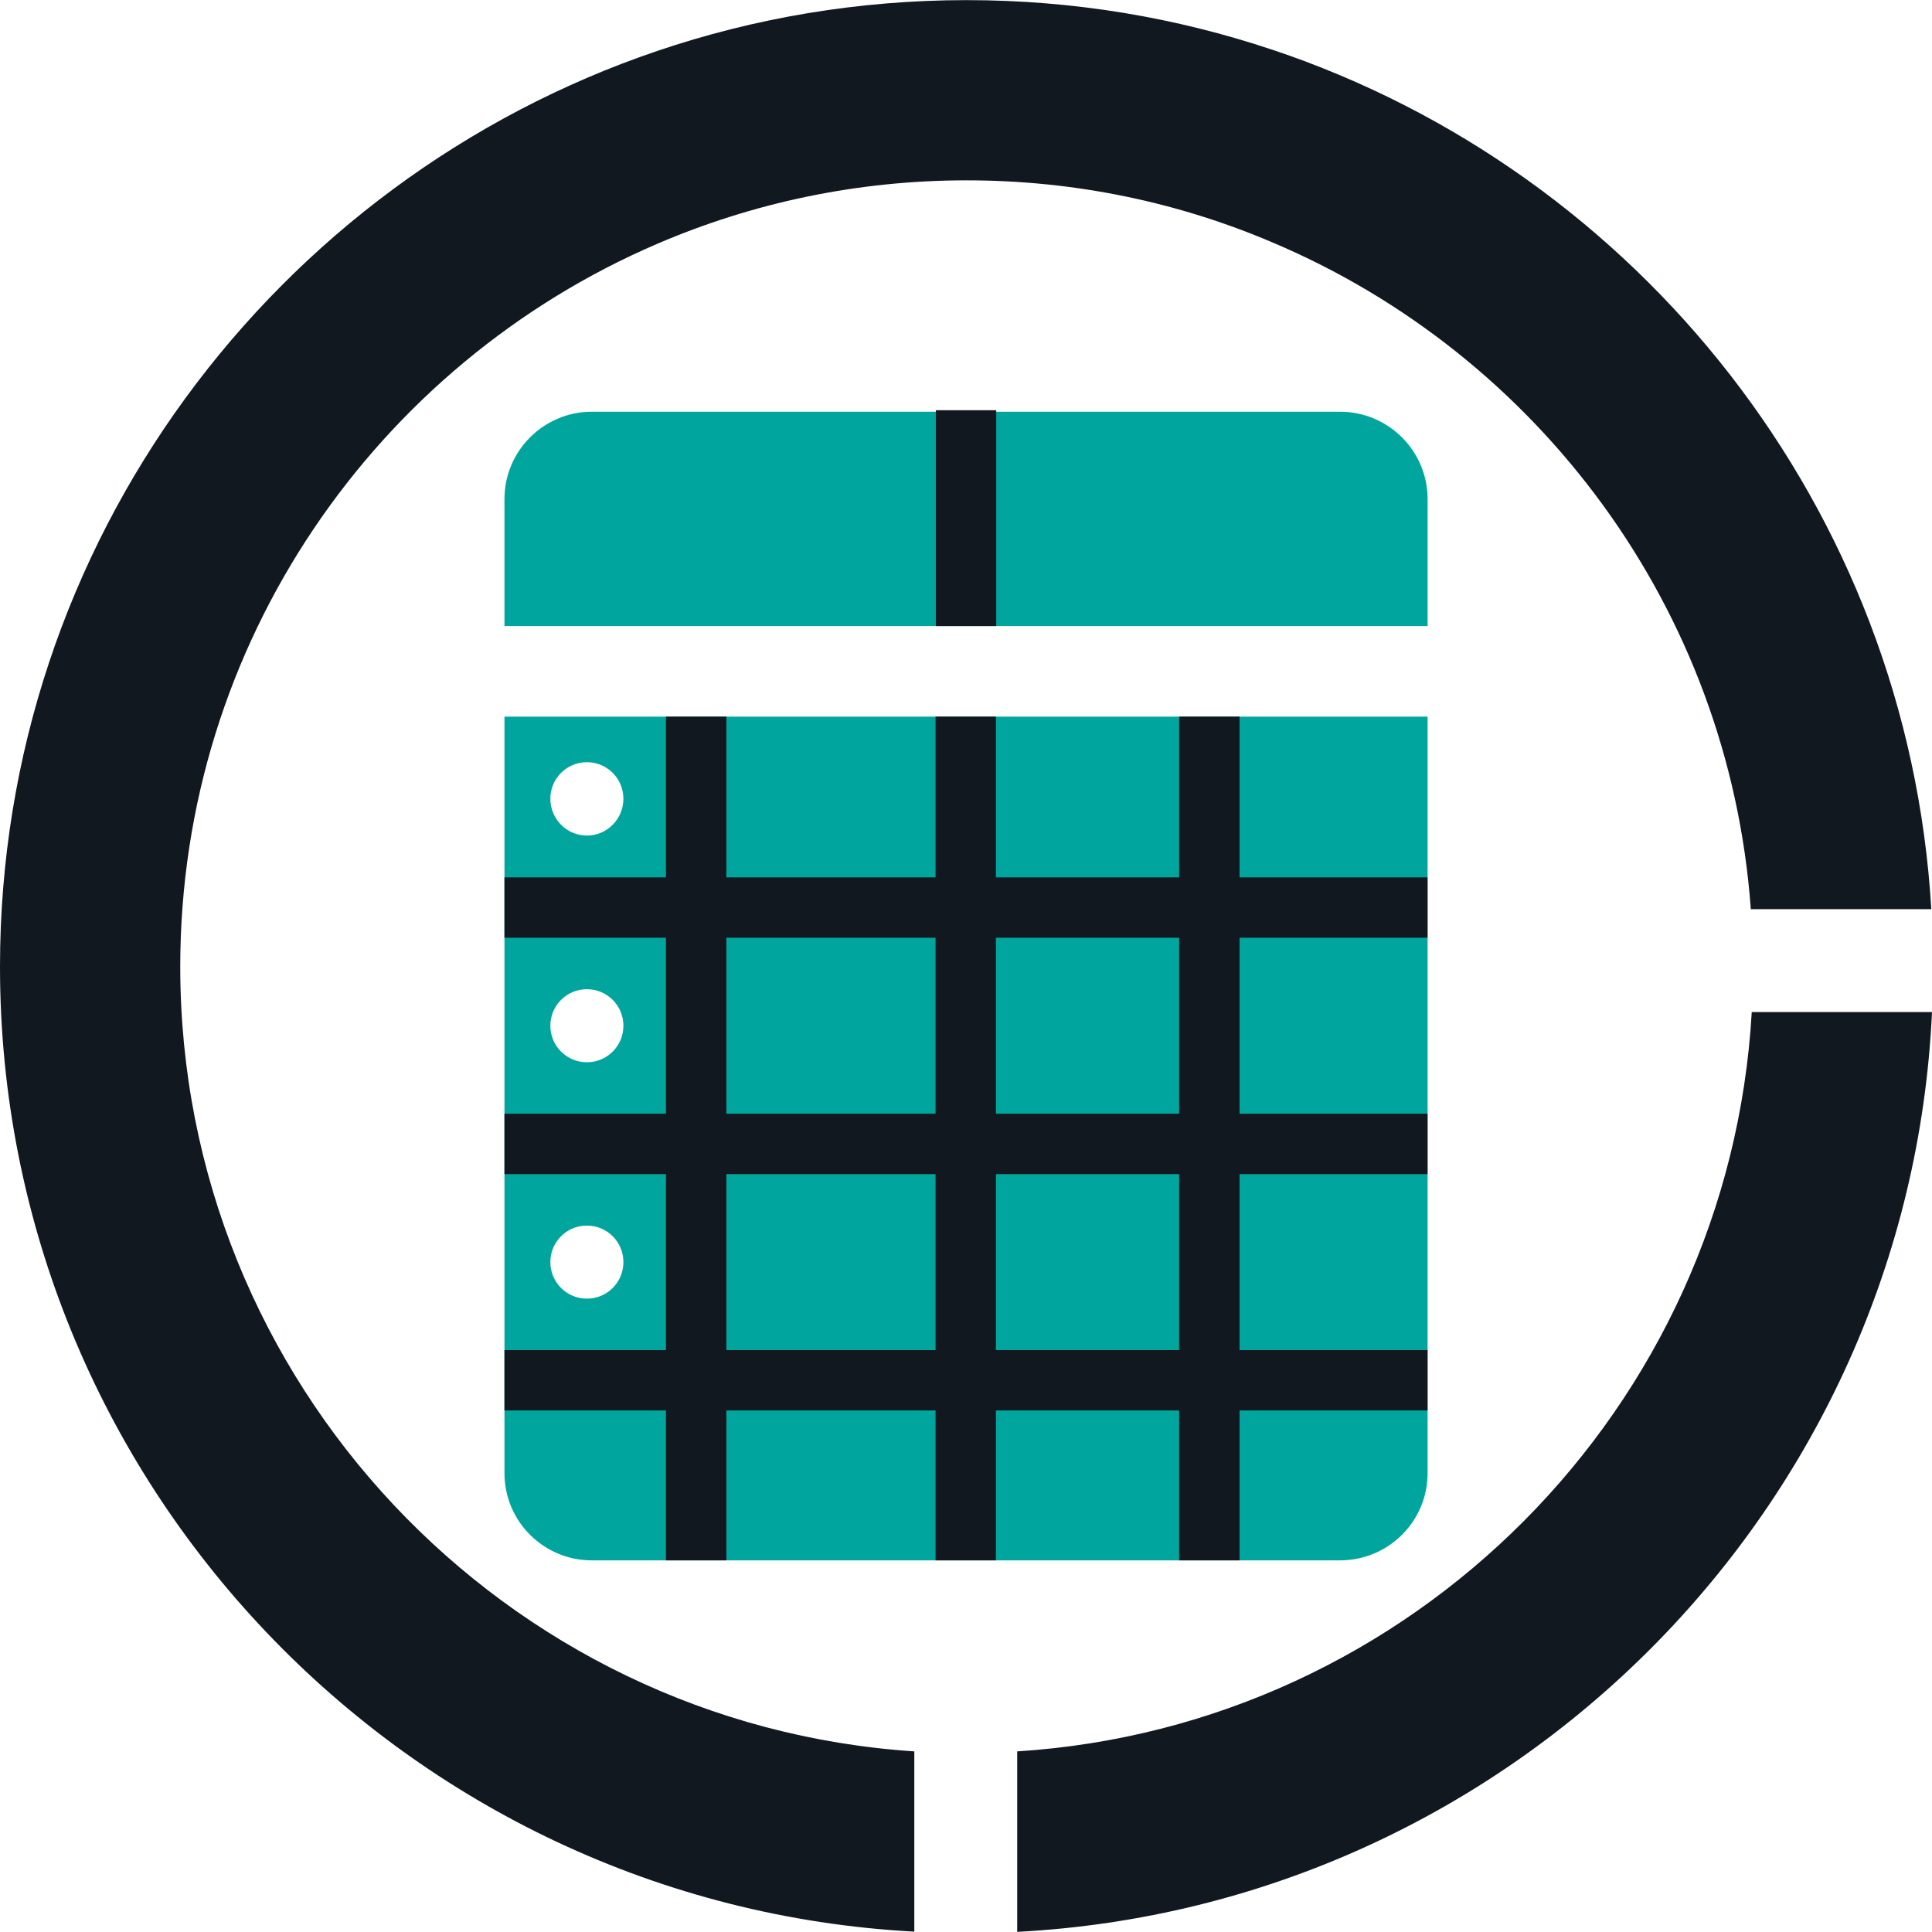
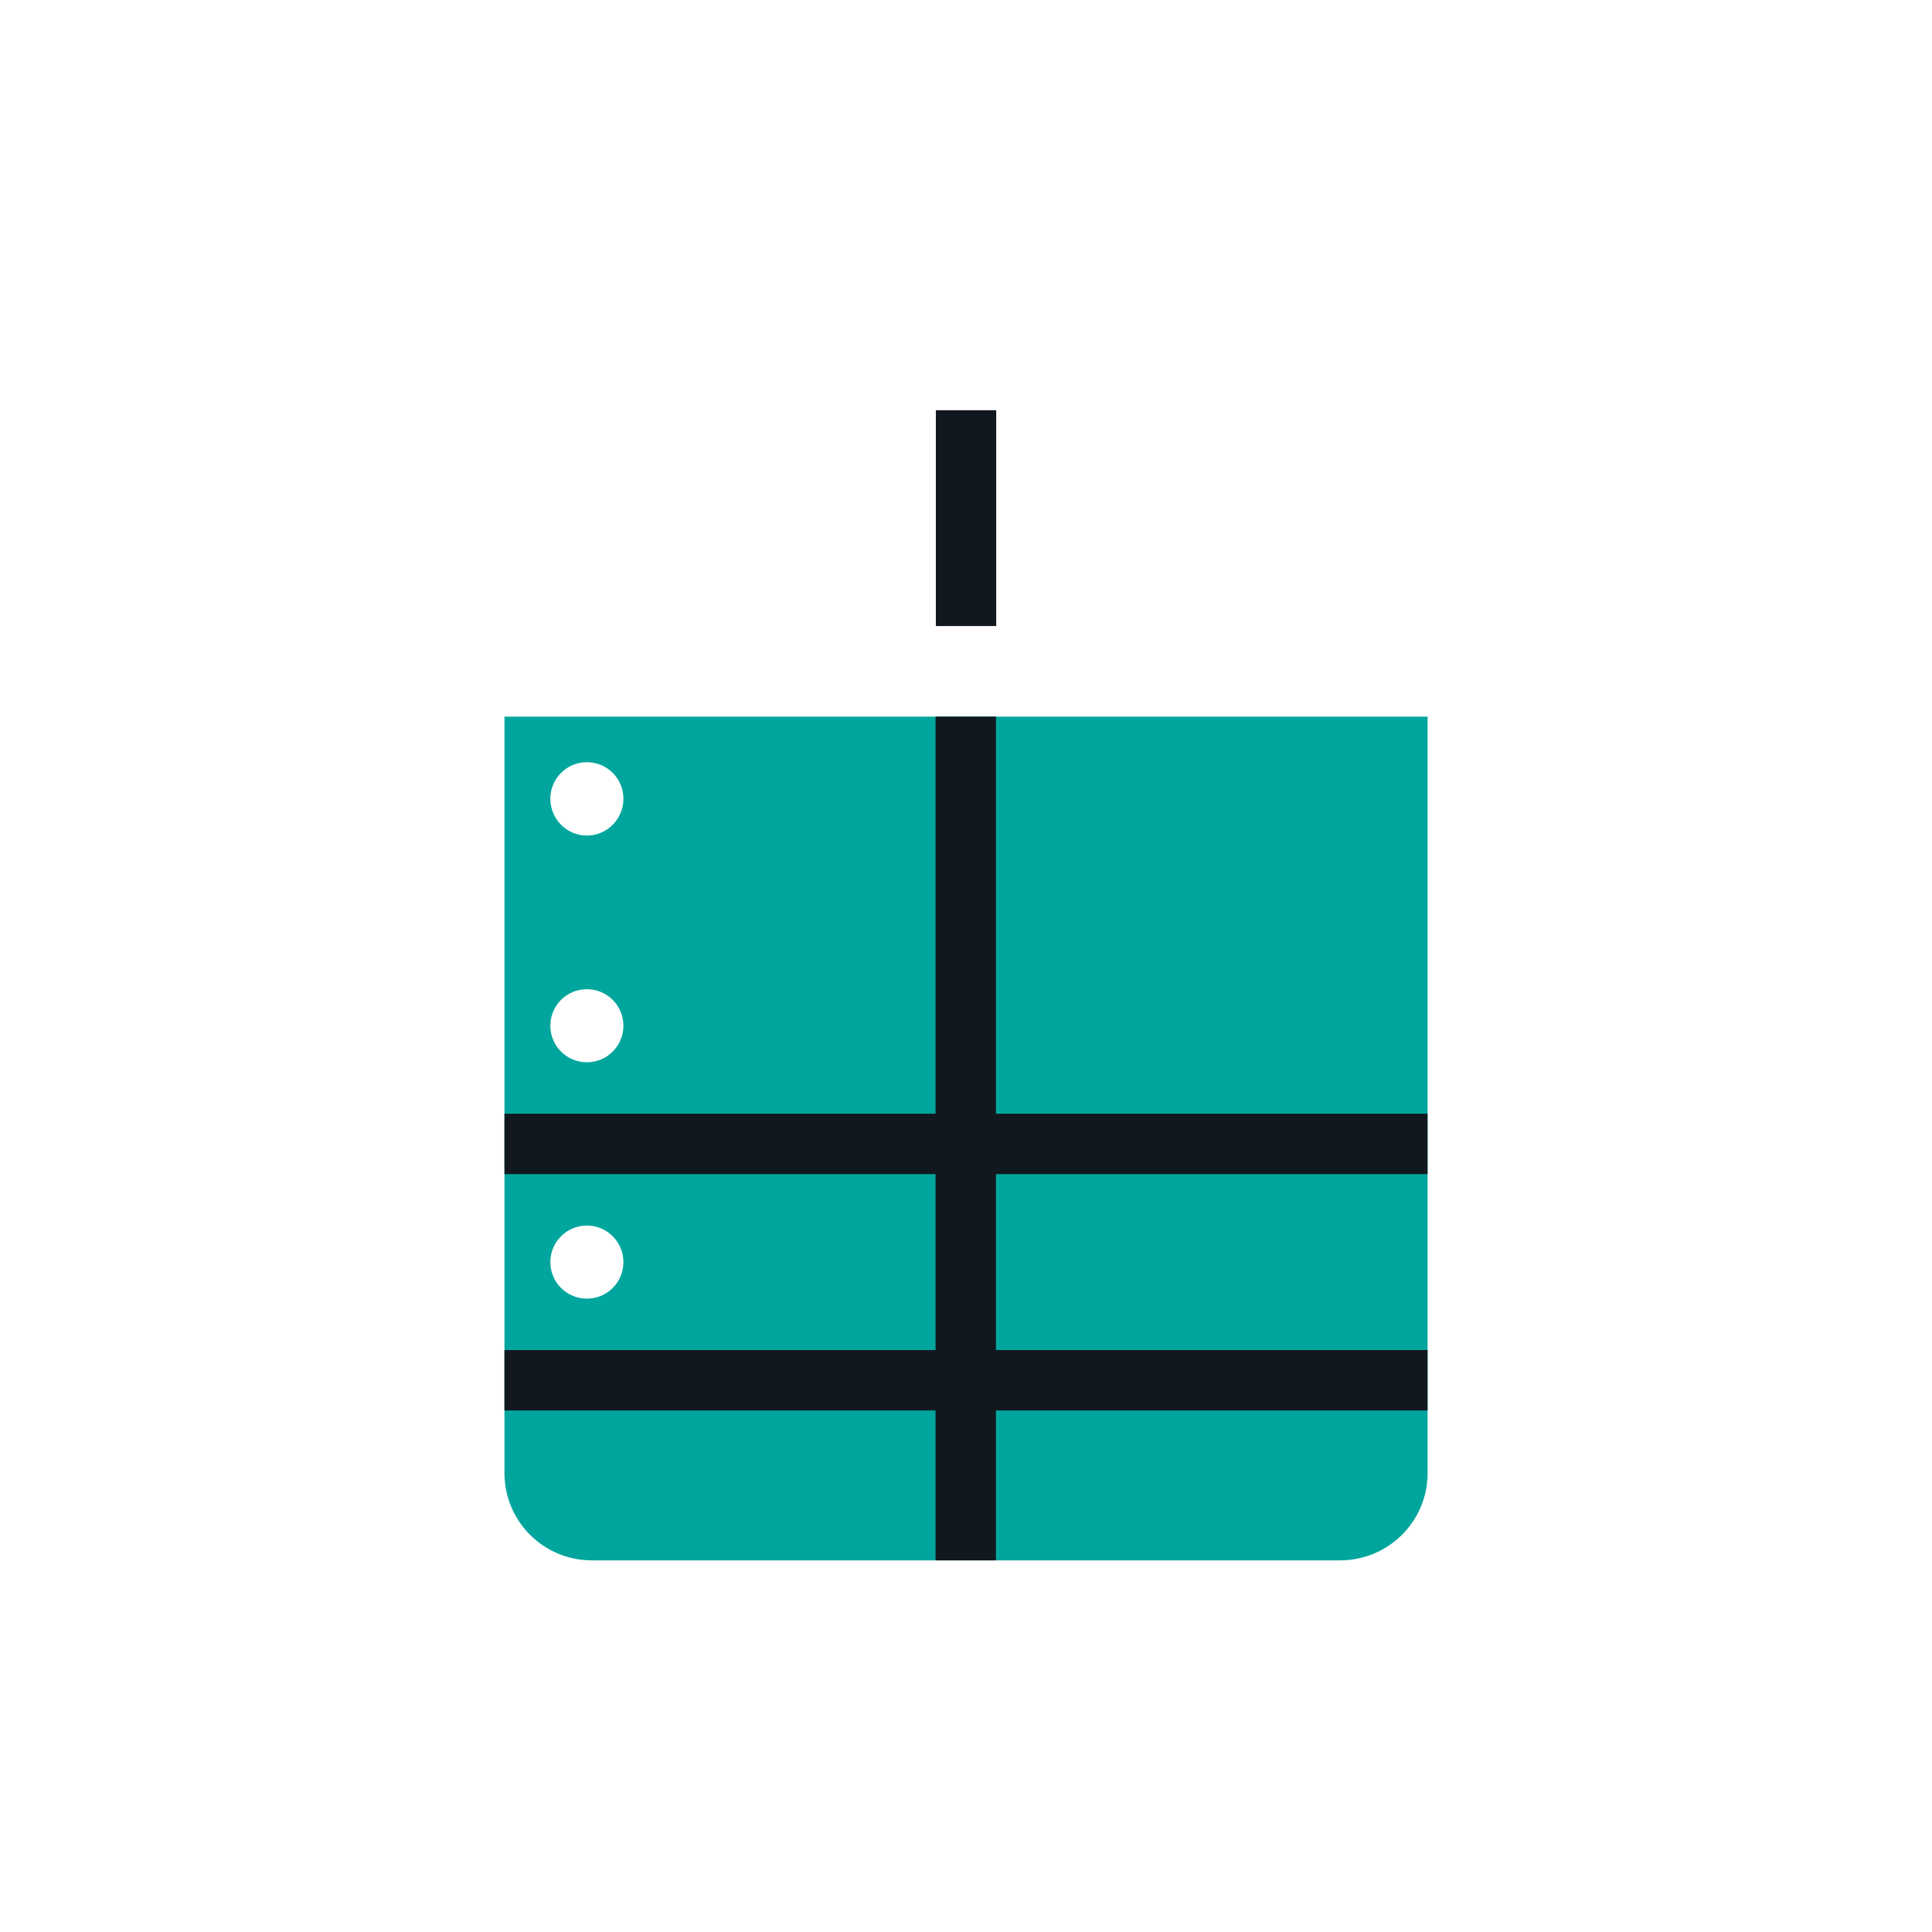
<svg xmlns="http://www.w3.org/2000/svg" id="Ebene_1" viewBox="0 0 64 64">
  <defs>
    <style>.cls-1{fill:#00a69d;}.cls-2{fill:#111820;}</style>
  </defs>
-   <path class="cls-2" d="m58.029,33.526c-.751,13.112-11.245,23.661-24.333,24.491v5.978c16.378-.854,29.545-14.068,30.304-30.47h-5.971ZM42.15,1.649C38.963.581,35.563.004,32.02.004,28.437.004,24.989.597,21.771,1.688,9.126,5.975,0,17.955,0,32.024,0,49.097,13.436,63.087,30.288,63.988v-5.971c-13.562-.894-24.317-12.21-24.317-25.994,0-10.731,6.516-19.96,15.8-23.946,3.147-1.352,6.611-2.103,10.249-2.103,3.59,0,7.014.727,10.13,2.056,8.794,3.717,15.128,12.131,15.848,22.087h5.979c-.783-13.285-9.703-24.412-21.826-28.469Z" />
  <path class="cls-1" d="m16.711,23.739v25.06c0,1.6,1.3,2.89,2.89,2.89h24.79c1.6,0,2.9-1.29,2.9-2.89v-25.06h-30.58Zm2.73,1.51c.67,0,1.21.54,1.21,1.21s-.54,1.22-1.21,1.22c-.67,0-1.21-.55-1.21-1.22s.54-1.21,1.21-1.21Zm1.21,8.73c0,.67-.54,1.21-1.21,1.21-.67,0-1.21-.54-1.21-1.21,0-.67.54-1.21,1.21-1.21.67,0,1.21.54,1.21,1.21Zm0,7.83c0,.67-.54,1.21-1.21,1.21-.67,0-1.21-.54-1.21-1.21,0-.67.54-1.21,1.21-1.21.67,0,1.21.54,1.21,1.21Z" />
-   <path class="cls-1" d="m47.291,16.529v4.21h-30.58v-4.21c0-1.59,1.3-2.89,2.89-2.89h24.79c1.6,0,2.9,1.3,2.9,2.89Z" />
-   <rect class="cls-2" x="16.711" y="29.064" width="30.578" height="2" />
  <rect class="cls-2" x="16.711" y="36.894" width="30.578" height="2" />
  <rect class="cls-2" x="16.711" y="44.723" width="30.578" height="2" />
  <rect class="cls-2" x="30.991" y="23.739" width="2" height="27.95" />
  <rect class="cls-2" x="31.001" y="13.589" width="2" height="7.15" />
-   <rect class="cls-2" x="22.061" y="23.739" width="2" height="27.95" />
-   <rect class="cls-2" x="39.061" y="23.739" width="2" height="27.95" />
</svg>